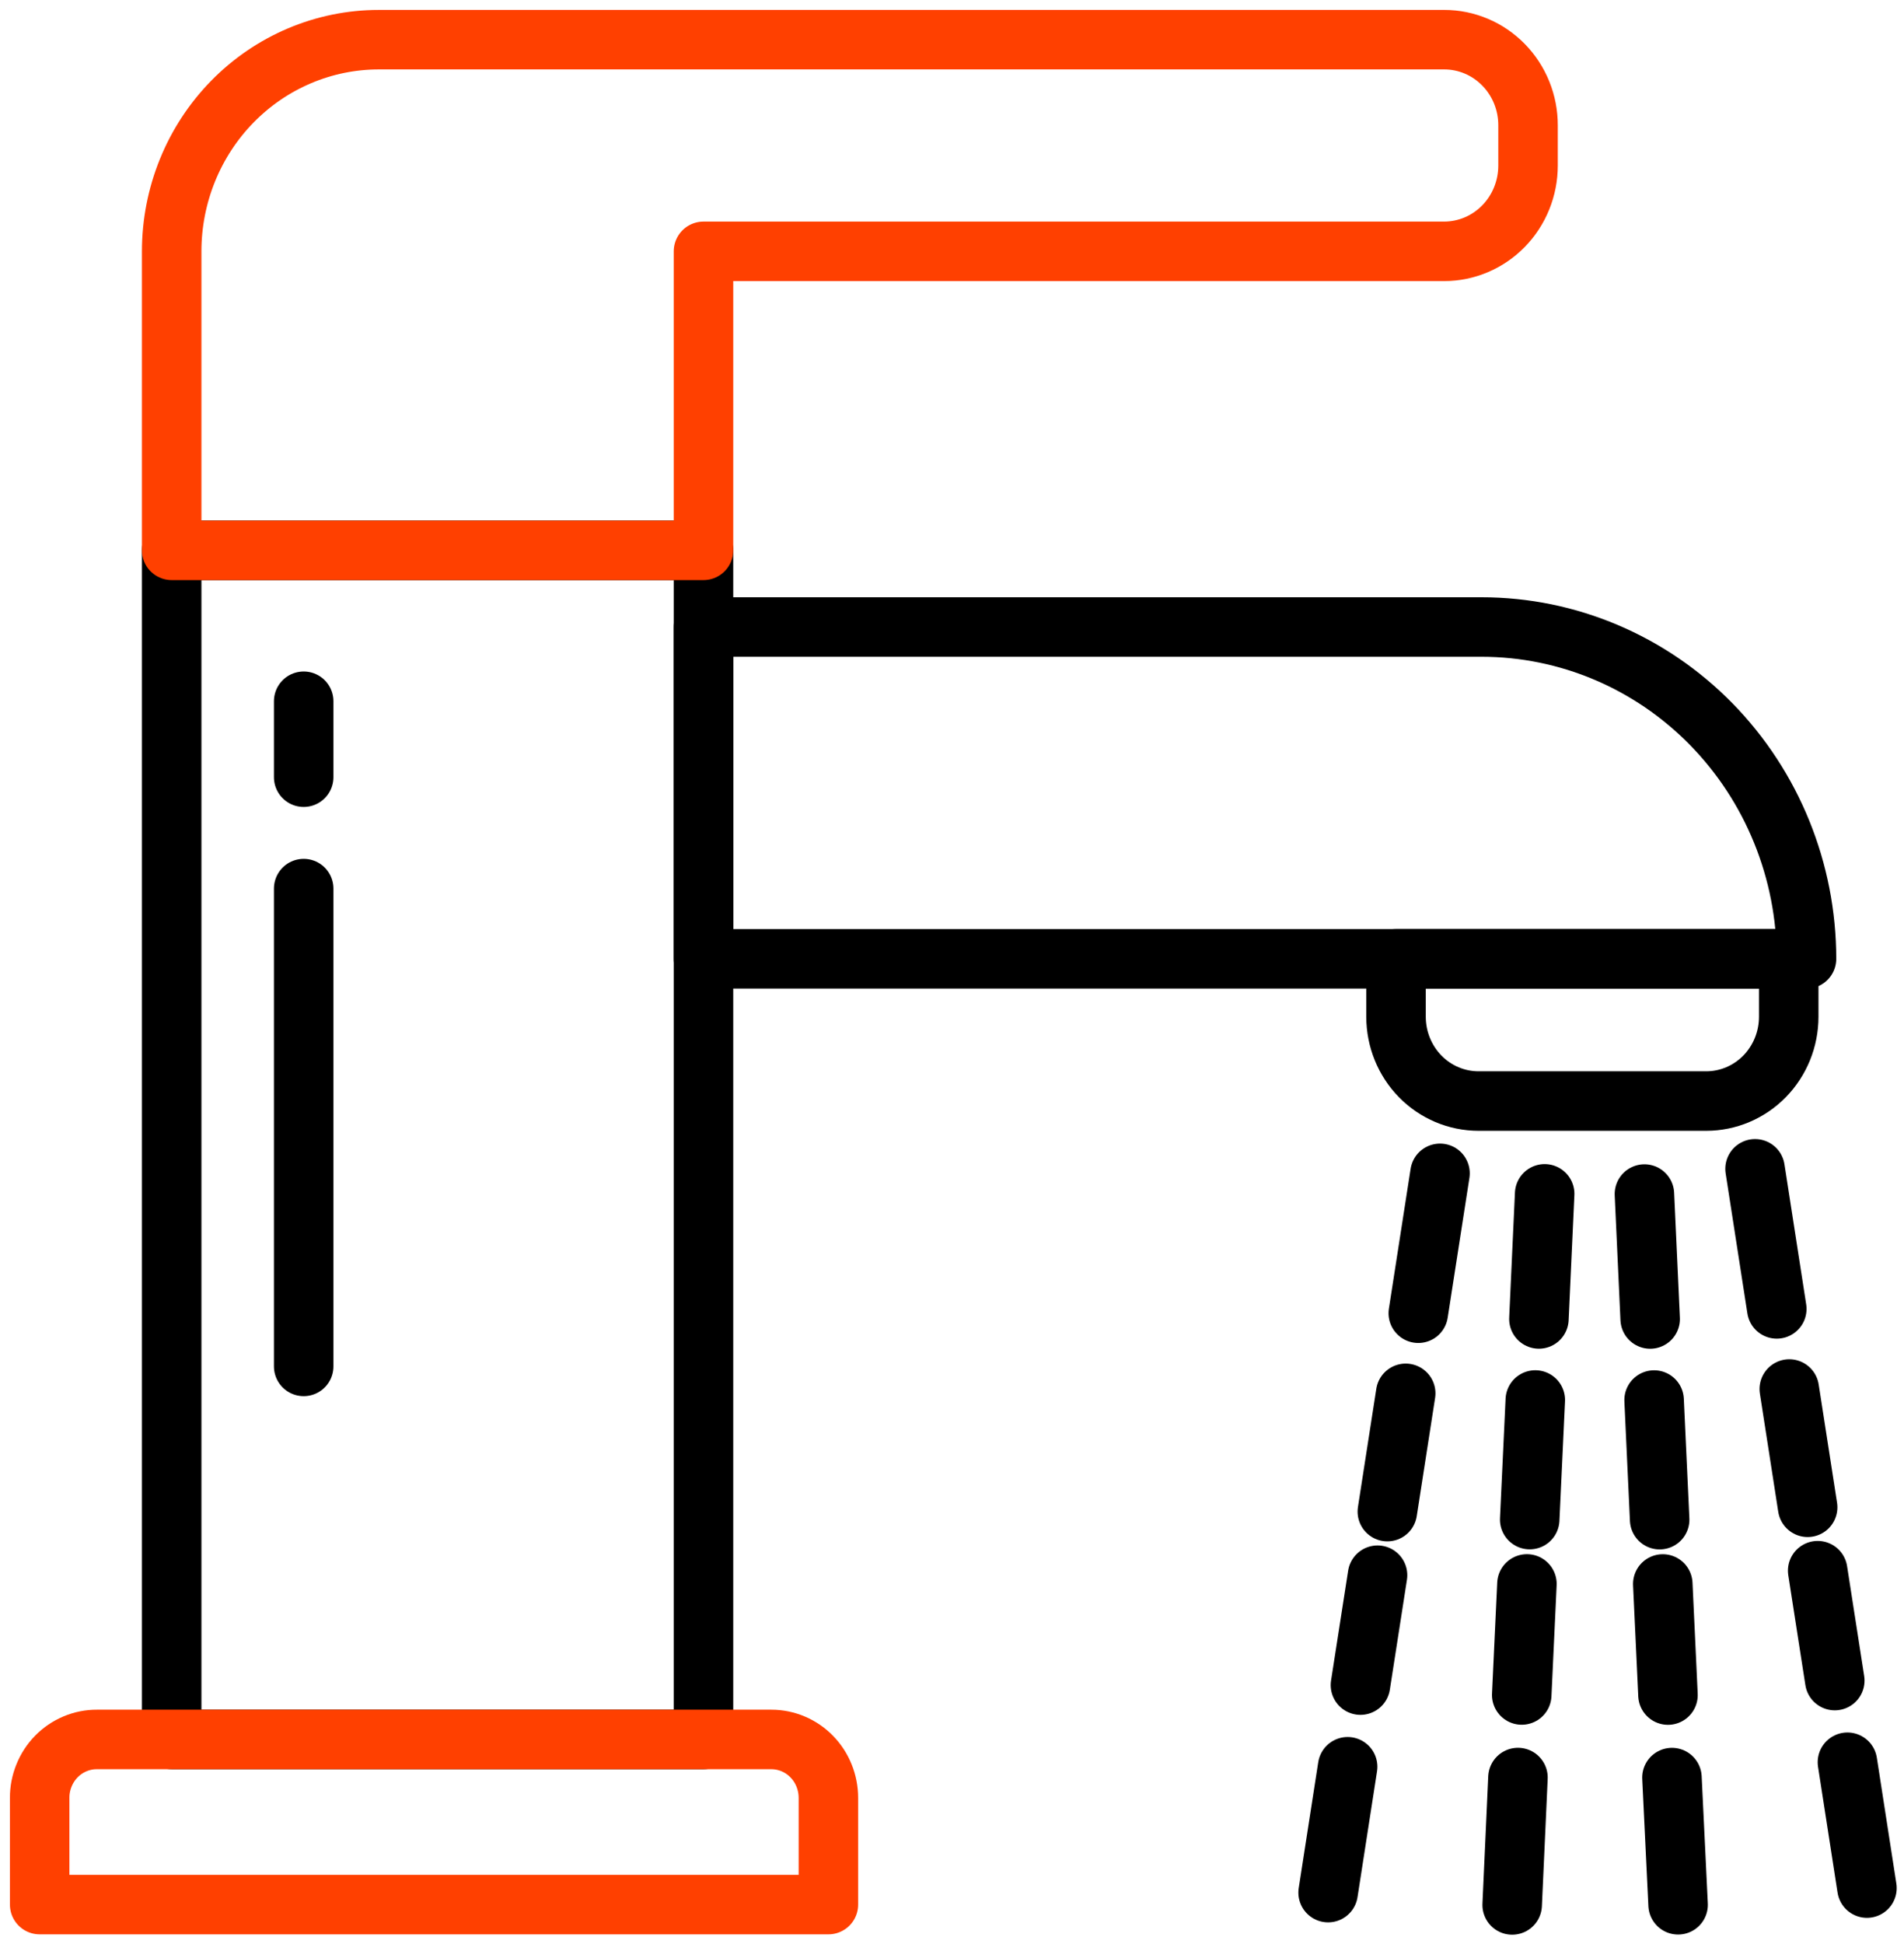
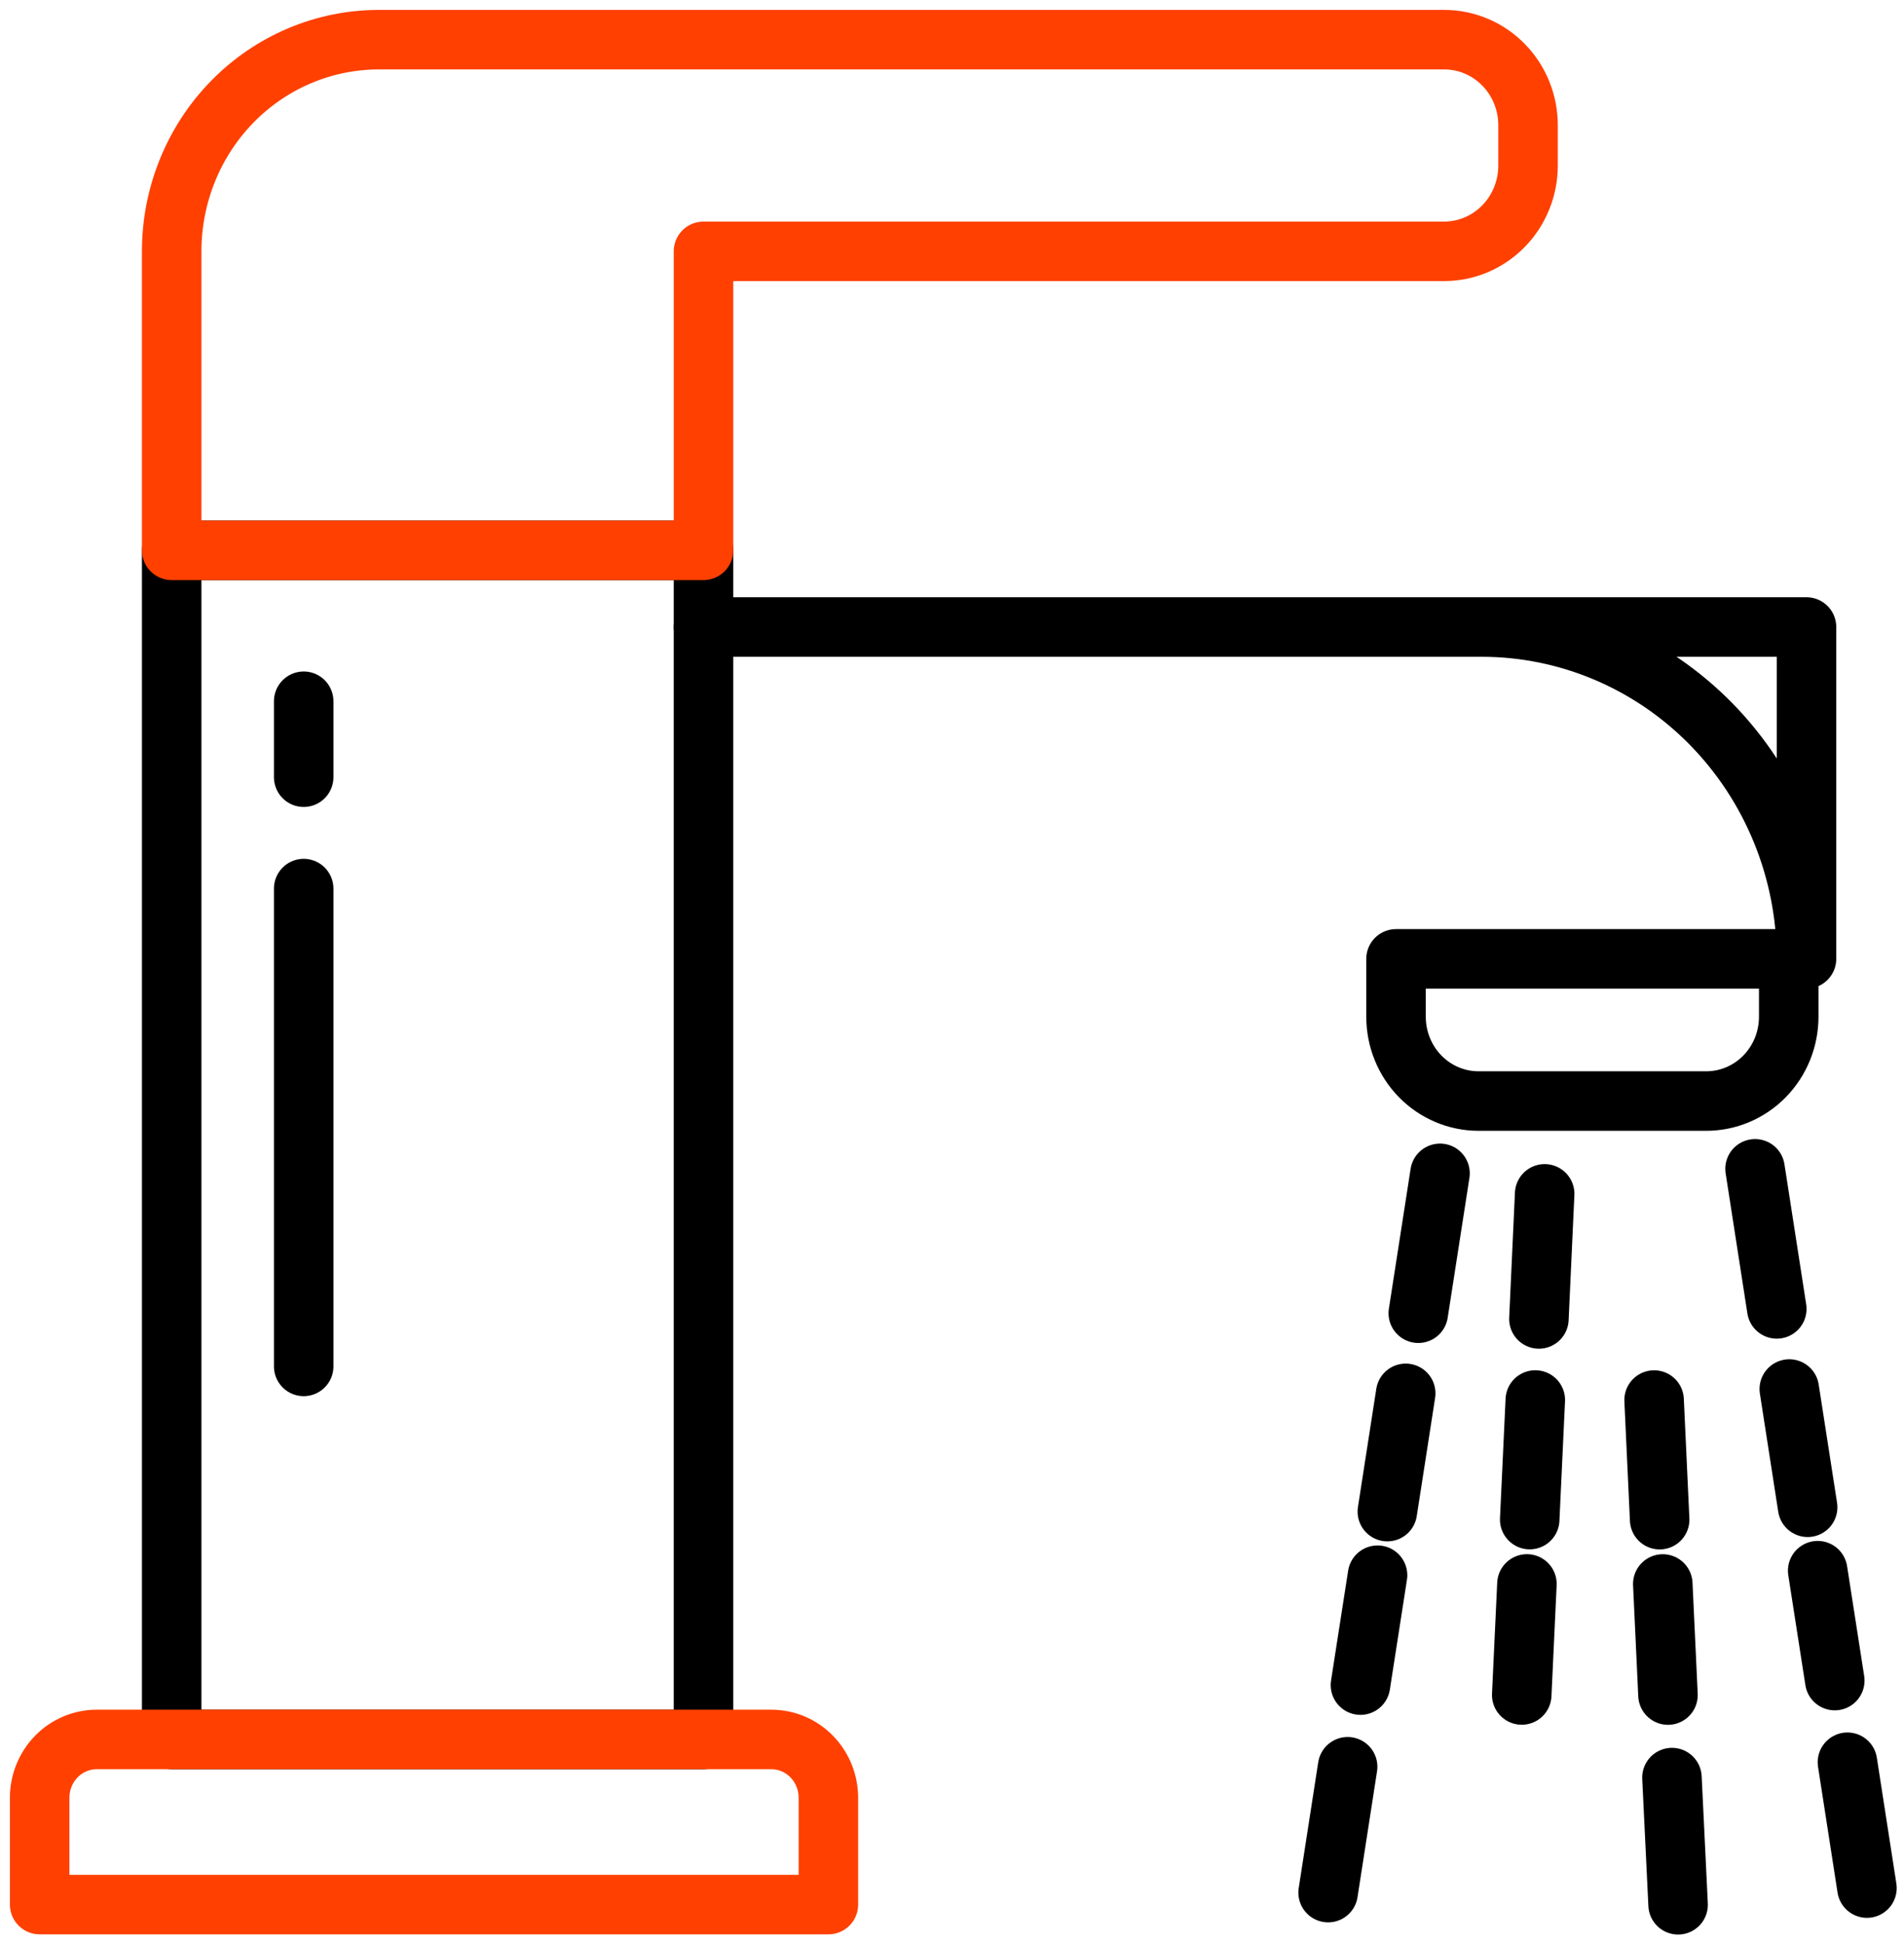
<svg xmlns="http://www.w3.org/2000/svg" width="48" height="49" viewBox="0 0 48 49" fill="none">
  <path d="M17.735 13.871H4.328V43.842H17.735V13.871Z" stroke="black" stroke-width="1.5" stroke-linecap="round" stroke-linejoin="round" />
  <path d="M4.328 6.335C4.328 4.92 4.878 3.563 5.857 2.563C6.837 1.562 8.165 1 9.55 1H36.41C36.688 1 36.963 1.056 37.22 1.165C37.476 1.273 37.709 1.433 37.906 1.634C38.102 1.835 38.257 2.073 38.363 2.335C38.469 2.598 38.523 2.879 38.522 3.163V4.172C38.522 4.745 38.3 5.294 37.904 5.7C37.508 6.105 36.971 6.334 36.41 6.335H17.735V13.871H4.328V6.335Z" stroke="#FF4000" stroke-width="1.5" stroke-linecap="round" stroke-linejoin="round" />
-   <path d="M17.735 15.804H37.351C39.523 15.804 41.605 16.685 43.141 18.253C44.677 19.822 45.541 21.949 45.542 24.167V24.167H17.735V15.804Z" stroke="black" stroke-width="1.5" stroke-linecap="round" stroke-linejoin="round" />
+   <path d="M17.735 15.804H37.351C39.523 15.804 41.605 16.685 43.141 18.253C44.677 19.822 45.541 21.949 45.542 24.167V24.167V15.804Z" stroke="black" stroke-width="1.5" stroke-linecap="round" stroke-linejoin="round" />
  <path d="M35.194 24.168H45.094V25.627C45.094 26.191 44.875 26.731 44.485 27.13C44.095 27.528 43.566 27.752 43.015 27.752H37.274C36.722 27.752 36.193 27.528 35.803 27.13C35.413 26.731 35.194 26.191 35.194 25.627V24.168Z" stroke="black" stroke-width="1.5" stroke-linecap="round" stroke-linejoin="round" />
  <path d="M7.656 34.44V22.397" stroke="black" stroke-width="1.5" stroke-linecap="round" stroke-linejoin="round" />
  <path d="M7.656 19.589V17.675" stroke="black" stroke-width="1.5" stroke-linecap="round" stroke-linejoin="round" />
  <path d="M2.442 43.843H19.446C19.635 43.843 19.822 43.881 19.997 43.955C20.172 44.029 20.331 44.138 20.464 44.275C20.598 44.412 20.703 44.574 20.775 44.753C20.847 44.932 20.884 45.123 20.884 45.316V48.005H1V45.316C0.999 45.123 1.036 44.931 1.109 44.752C1.181 44.573 1.287 44.41 1.421 44.273C1.555 44.136 1.714 44.028 1.89 43.954C2.065 43.88 2.253 43.842 2.442 43.843V43.843Z" stroke="#FF4000" stroke-width="1.5" stroke-linecap="round" stroke-linejoin="round" />
  <path d="M33.974 44.531L33.482 47.703" stroke="black" stroke-width="1.5" stroke-linecap="round" stroke-linejoin="round" />
  <path d="M34.728 39.703L34.297 42.473" stroke="black" stroke-width="1.5" stroke-linecap="round" stroke-linejoin="round" />
  <path d="M35.438 35.119L34.975 38.1" stroke="black" stroke-width="1.5" stroke-linecap="round" stroke-linejoin="round" />
  <path d="M36.303 29.574L35.755 33.1" stroke="black" stroke-width="1.5" stroke-linecap="round" stroke-linejoin="round" />
  <path d="M46.574 44.417L47.066 47.589" stroke="black" stroke-width="1.5" stroke-linecap="round" stroke-linejoin="round" />
  <path d="M45.824 39.589L46.255 42.359" stroke="black" stroke-width="1.5" stroke-linecap="round" stroke-linejoin="round" />
  <path d="M45.108 35.01L45.571 37.991" stroke="black" stroke-width="1.5" stroke-linecap="round" stroke-linejoin="round" />
  <path d="M44.245 29.46L44.793 32.991" stroke="black" stroke-width="1.5" stroke-linecap="round" stroke-linejoin="round" />
-   <path d="M38.268 44.803L38.122 48.014" stroke="black" stroke-width="1.5" stroke-linecap="round" stroke-linejoin="round" />
  <path d="M38.494 39.923L38.363 42.722" stroke="black" stroke-width="1.5" stroke-linecap="round" stroke-linejoin="round" />
  <path d="M38.705 35.287L38.564 38.301" stroke="black" stroke-width="1.5" stroke-linecap="round" stroke-linejoin="round" />
  <path d="M38.941 30.091L38.796 33.244" stroke="black" stroke-width="1.5" stroke-linecap="round" stroke-linejoin="round" />
  <path d="M42.15 44.804L42.305 48.01" stroke="black" stroke-width="1.5" stroke-linecap="round" stroke-linejoin="round" />
  <path d="M41.919 39.924L42.05 42.724" stroke="black" stroke-width="1.5" stroke-linecap="round" stroke-linejoin="round" />
  <path d="M41.7 35.288L41.84 38.303" stroke="black" stroke-width="1.5" stroke-linecap="round" stroke-linejoin="round" />
-   <path d="M41.456 30.096L41.601 33.245" stroke="black" stroke-width="1.5" stroke-linecap="round" stroke-linejoin="round" />
</svg>